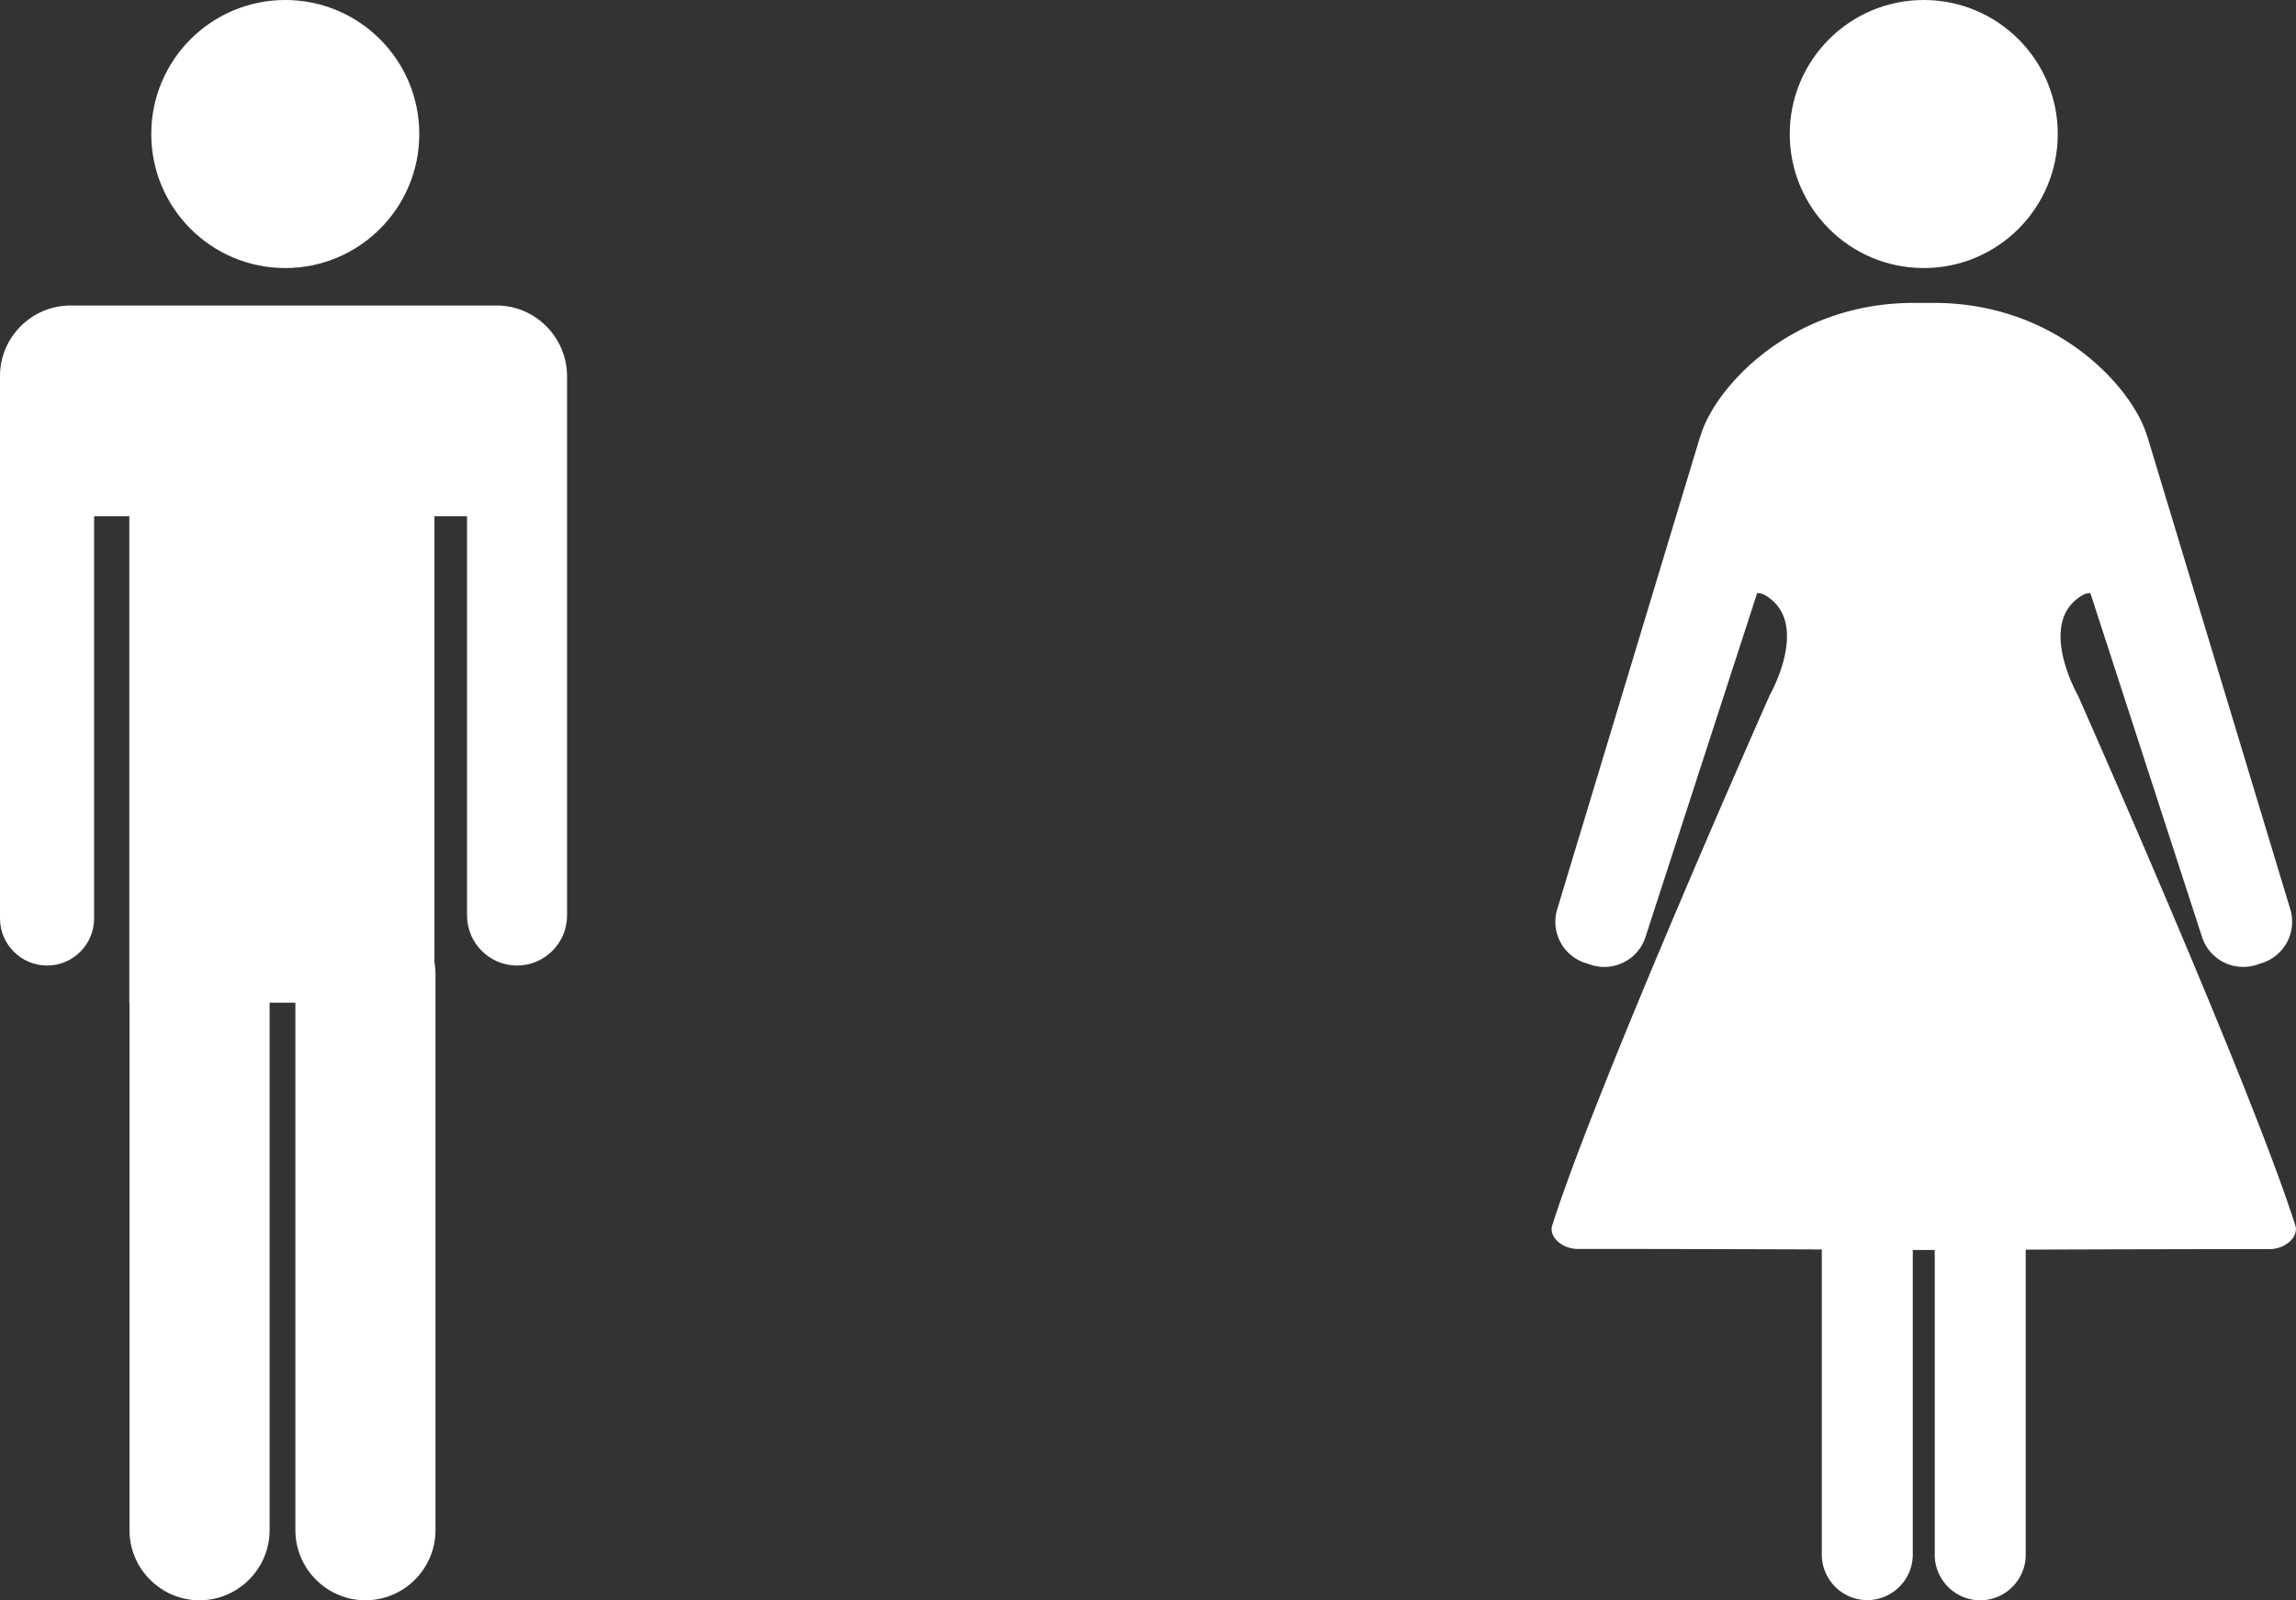
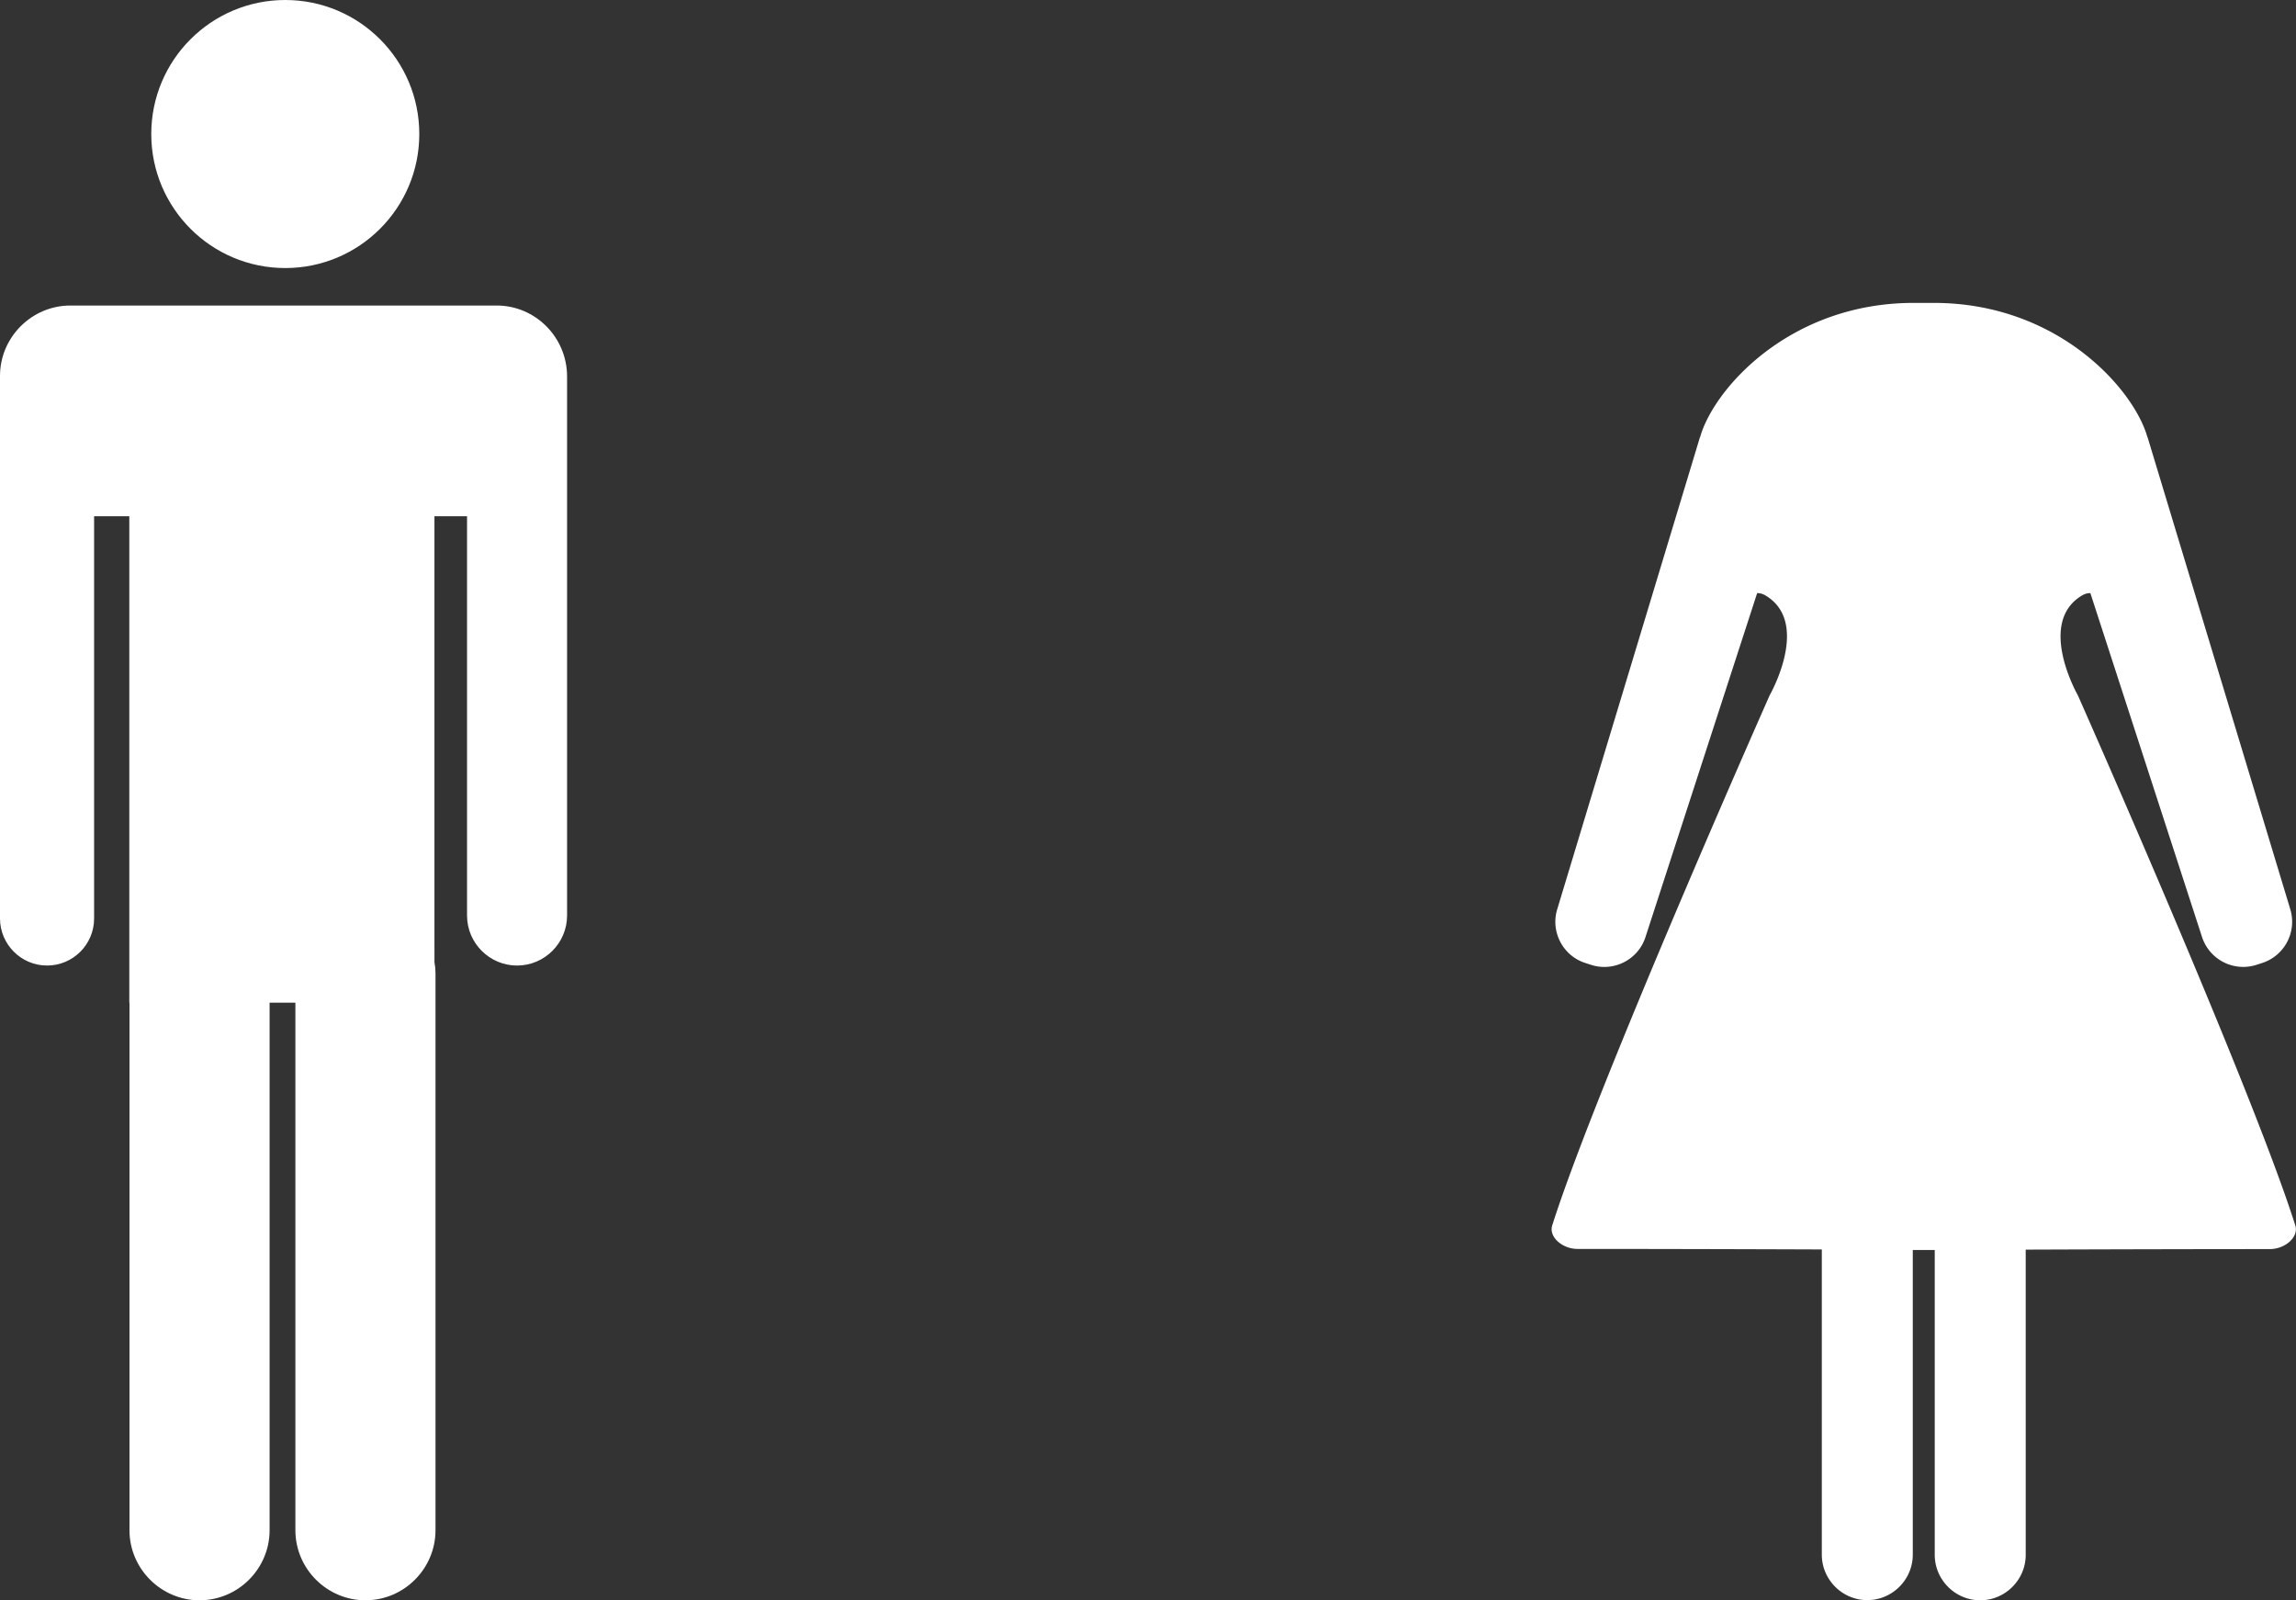
<svg xmlns="http://www.w3.org/2000/svg" viewBox="0 0 131.75 91.82" style="enable-background:new 0 0 131.75 91.82" xml:space="preserve">
  <rect x="0" y="0" width="131.75" height="91.82" fill="#333333" stroke="none" />
  <style>.st0{display:none}.st9{fill:#fff}</style>
  <g id="img-data-gender">
    <path class="st9" d="M28.5 17.53H4.04C1.82 17.53 0 19.35 0 21.57V52.7c0 1.48 1.21 2.7 2.7 2.7s2.7-1.21 2.7-2.7V29.62h2.02v27.91h.01V87.8c0 2.21 1.81 4.02 4.02 4.02s4.02-1.81 4.02-4.02V57.53h1.48V87.8c0 2.21 1.81 4.02 4.02 4.02 2.21 0 4.02-1.81 4.02-4.02V55.84c0-.22-.02-.43-.06-.64V29.62h1.87v22.91c0 1.58 1.29 2.87 2.87 2.87s2.87-1.29 2.87-2.87V21.58c-.01-2.23-1.82-4.05-4.04-4.05z" />
    <circle class="st9" cx="16.37" cy="7.69" r="7.69" />
    <g>
-       <circle class="st9" cx="110.39" cy="7.69" r="7.69" />
      <path class="st9" d="M131.71 70.31c-2.55-8.04-12.48-30.42-12.48-30.42s-2.4-4.19.27-5.74c.14-.08.29-.12.45-.12l6.41 19.74a2.486 2.486 0 0 0 3.12 1.59l.34-.11a2.486 2.486 0 0 0 1.59-3.12l-8.17-27.02c0-.01-.02-.03-.02-.04-.78-2.75-5.14-7.69-12.25-7.69h-1.16c-7.11 0-11.47 4.93-12.25 7.69 0 .01-.02.03-.02.04l-8.17 27.02c-.42 1.29.29 2.7 1.59 3.12l.34.11c1.29.42 2.7-.29 3.12-1.59l6.41-19.74c.16 0 .31.04.45.12 2.67 1.55.27 5.74.27 5.74s-9.93 22.38-12.48 30.42c-.21.66.58 1.35 1.45 1.35 3.43 0 8.55.01 14.02.03V89.2c0 1.43 1.17 2.61 2.61 2.61 1.43 0 2.61-1.17 2.61-2.61V71.72h1.26v17.49c0 1.43 1.17 2.61 2.61 2.61 1.43 0 2.61-1.17 2.61-2.61V71.7c5.47-.02 10.59-.03 14.02-.03.88-.01 1.66-.7 1.45-1.36z" />
    </g>
  </g>
</svg>